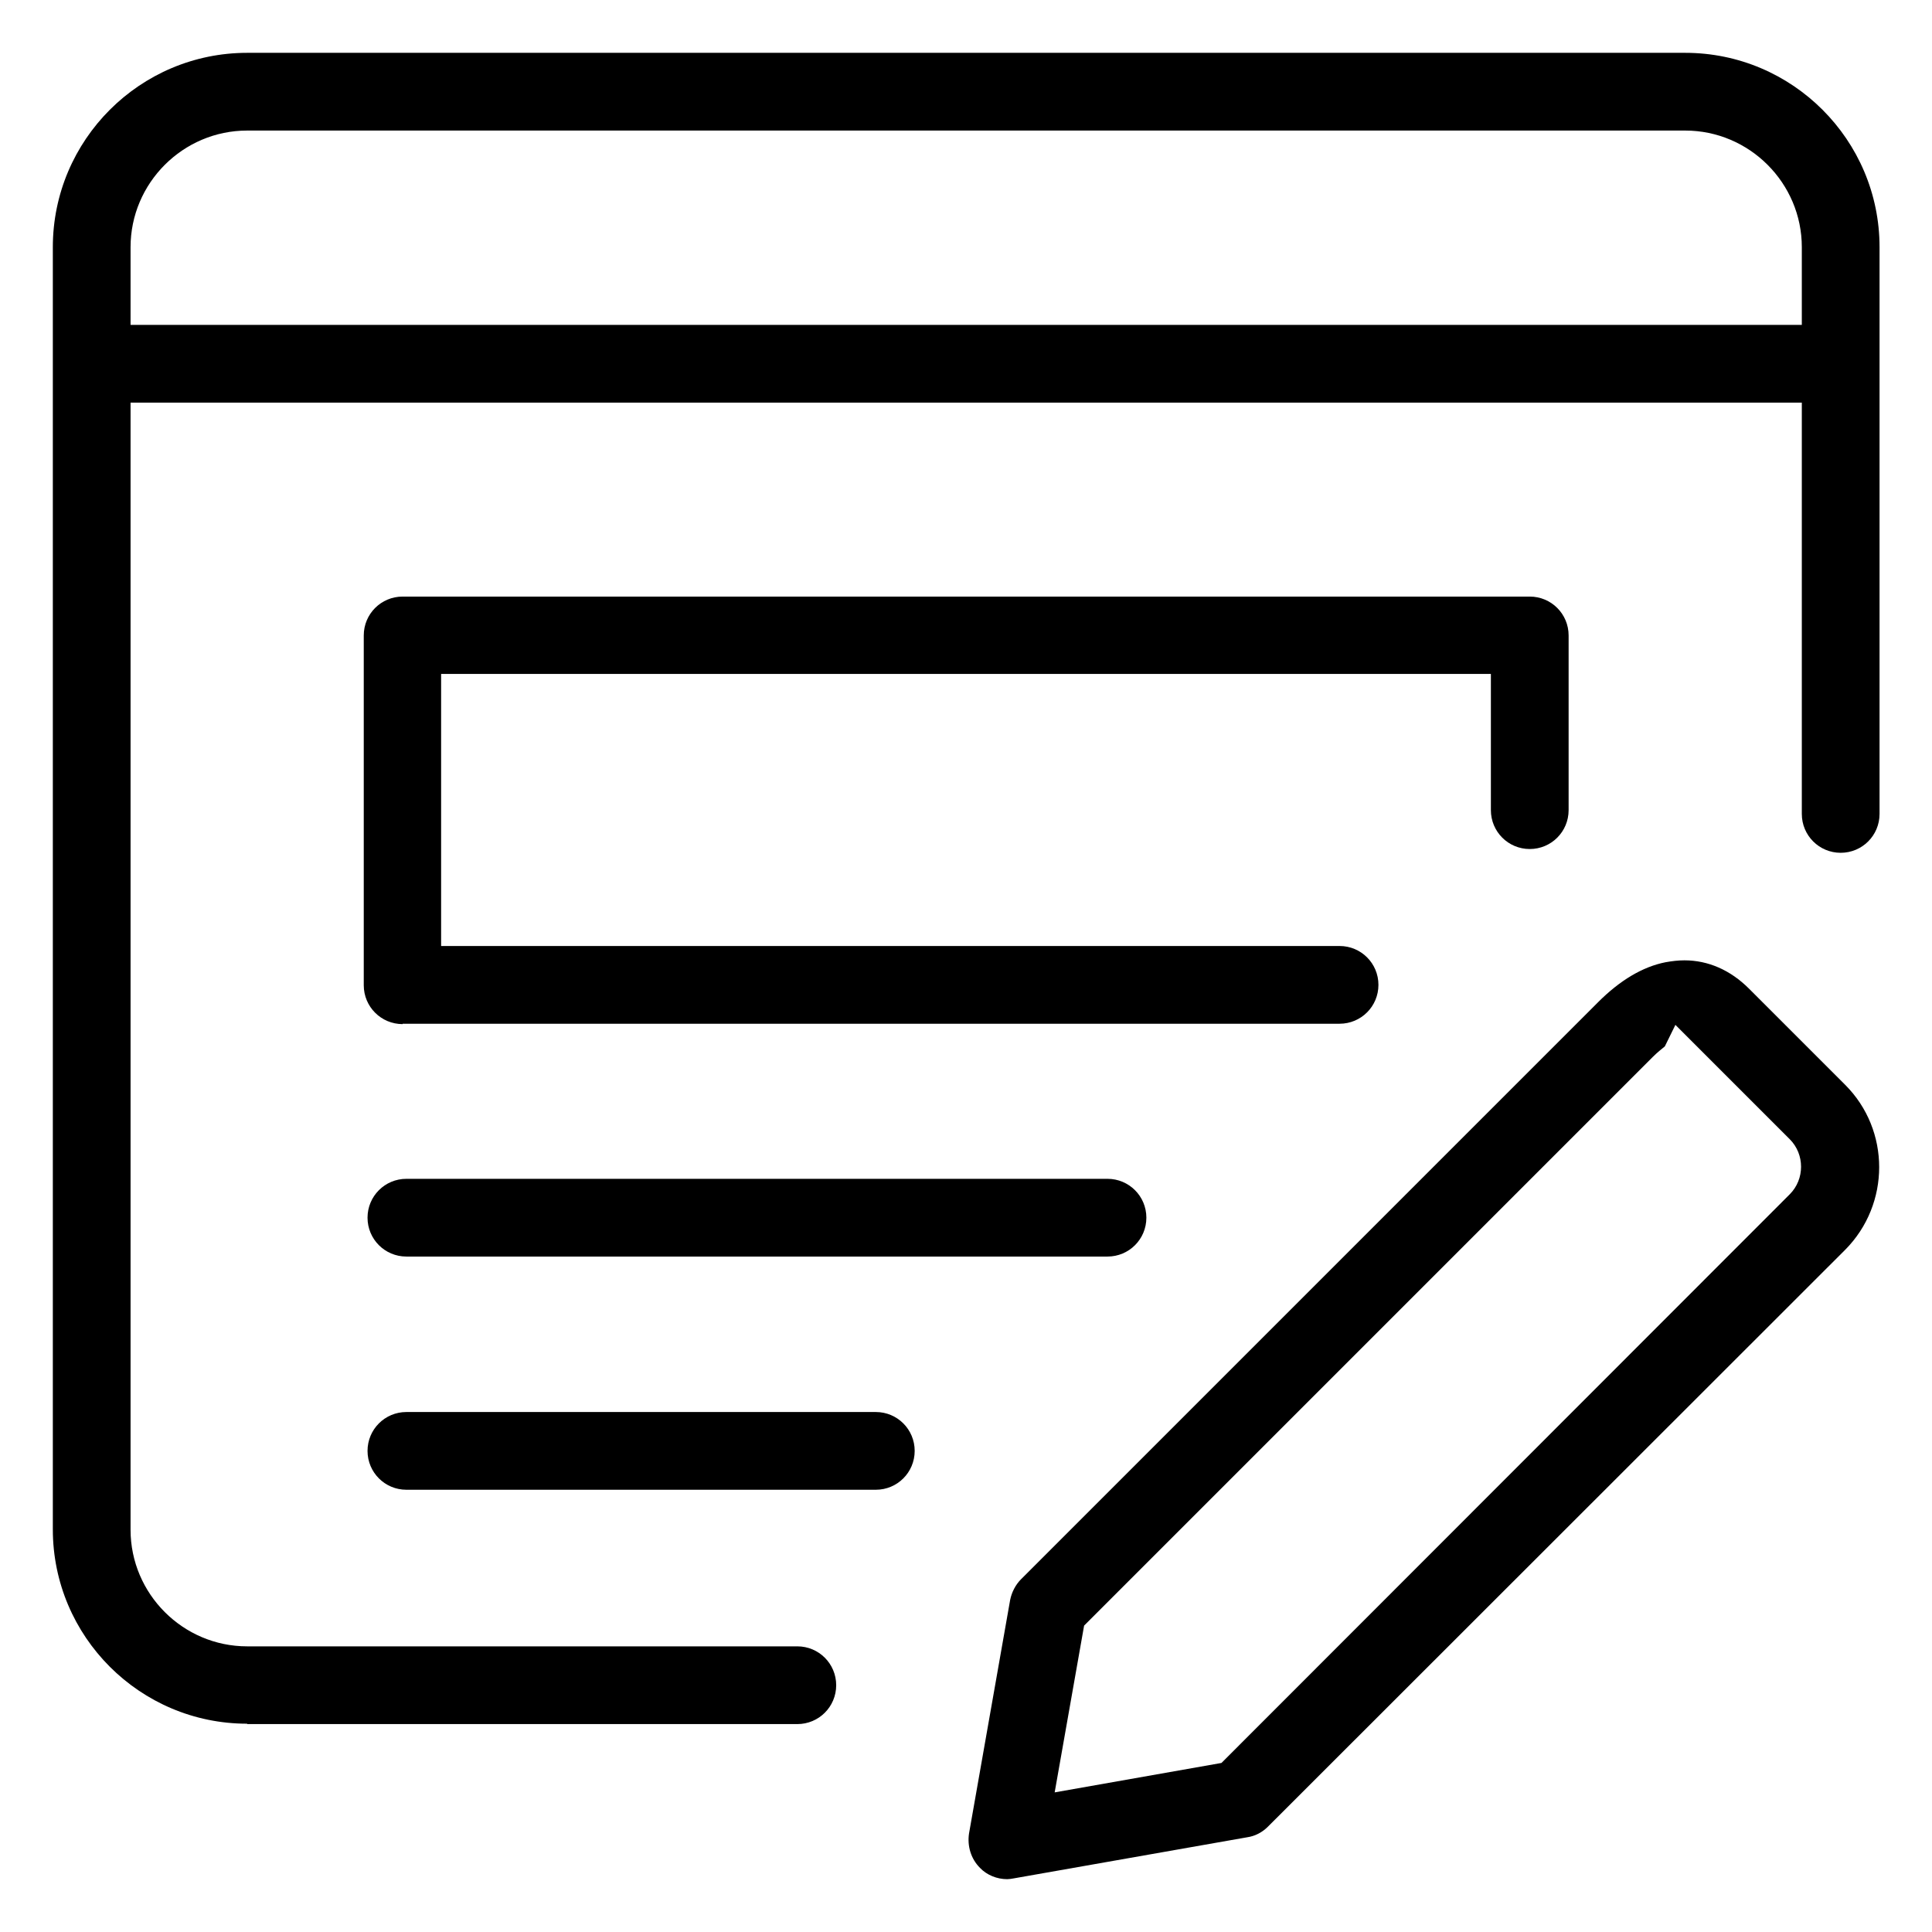
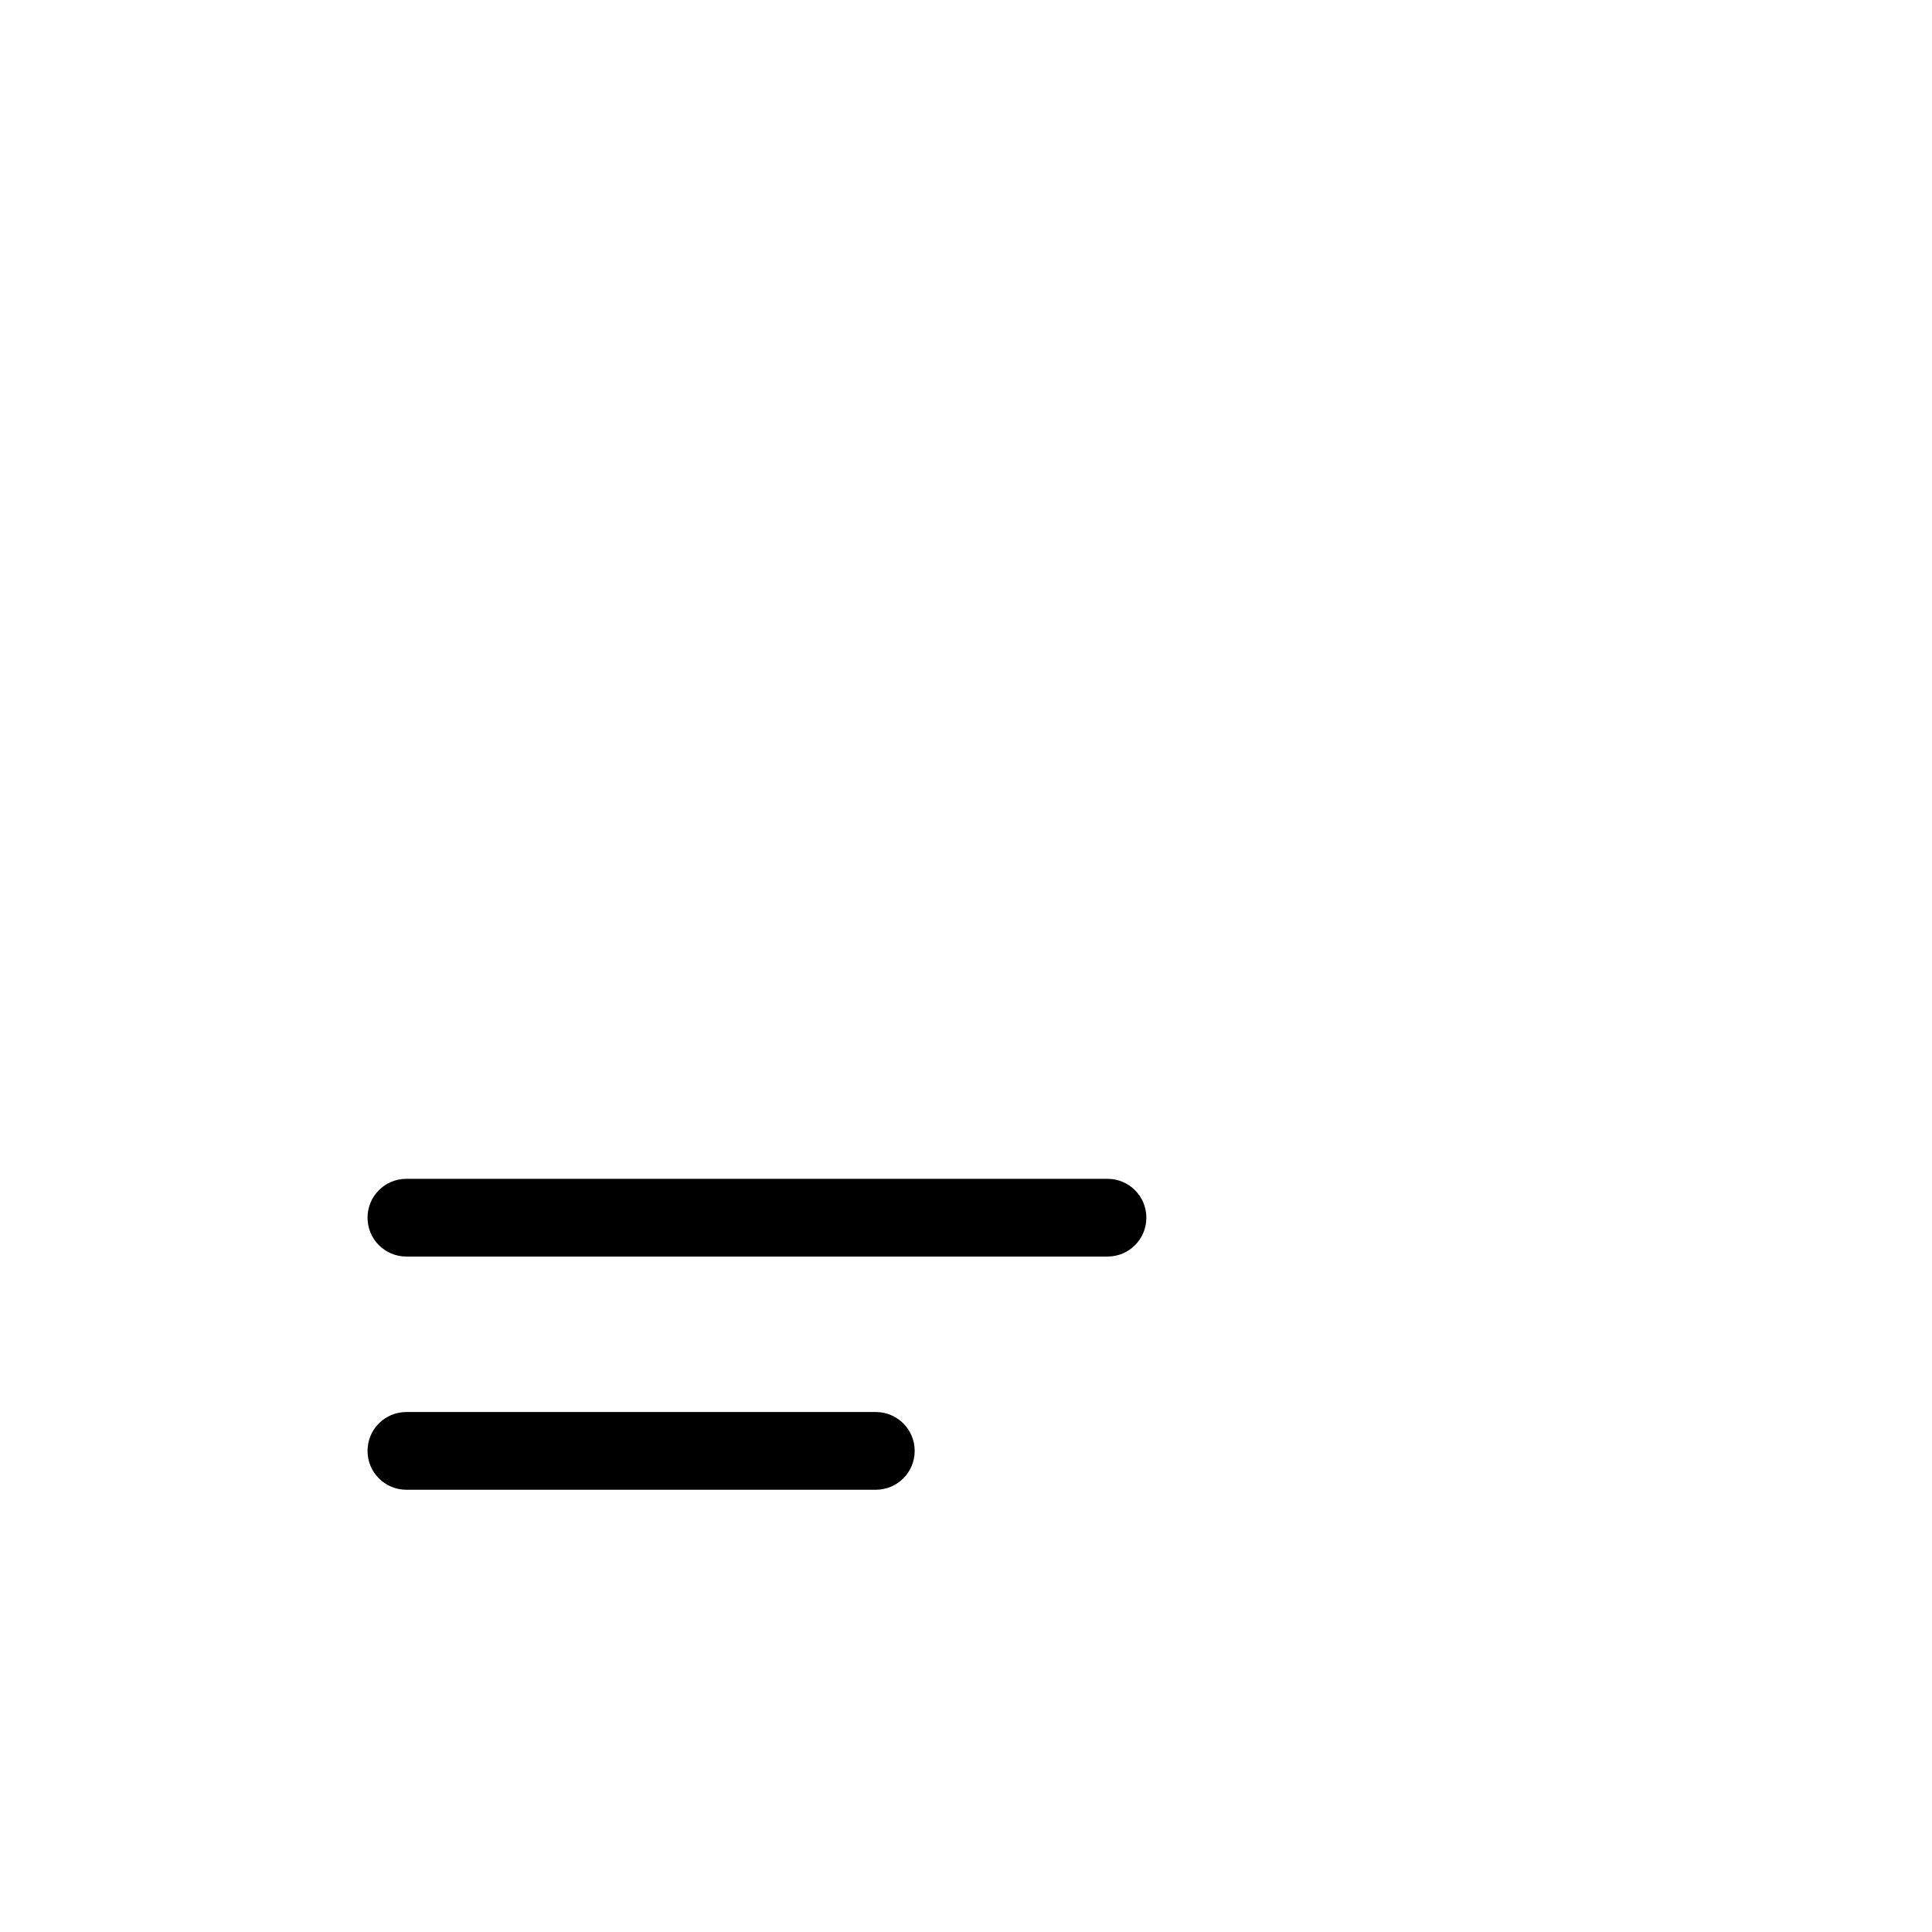
<svg xmlns="http://www.w3.org/2000/svg" version="1.1" id="_x31__x2C_5" x="0px" y="0px" viewBox="0 0 512 512" style="enable-background:new 0 0 512 512;" xml:space="preserve">
-   <path d="M106.7,271.4c-5.7,0-10.3-4.6-10.3-10.3v-92.7c0-5.7,4.6-10.3,10.3-10.3h298.7c5.7,0,10.3,4.6,10.3,10.3v46.3  c0,5.7-4.6,10.3-10.3,10.3c-5.7,0-10.3-4.6-10.3-10.3v-36.1H116.9v72.1h238.1c5.7,0,10.3,4.6,10.3,10.3c0,5.7-4.6,10.3-10.3,10.3  H106.7z" />
  <path d="M107.7,333c-5.7,0-10.3-4.6-10.3-10.3c0-5.7,4.6-10.3,10.3-10.3h185.8c5.7,0,10.3,4.6,10.3,10.3c0,5.7-4.6,10.3-10.3,10.3  H107.7z" />
-   <path d="M107.7,394.8c-5.7,0-10.3-4.6-10.3-10.3c0-5.7,4.6-10.3,10.3-10.3h124.4c5.7,0,10.3,4.6,10.3,10.3c0,5.7-4.6,10.3-10.3,10.3  H107.7z" />
-   <path d="M266.9,498c-2.7,0-5.4-1.1-7.2-3c-2.4-2.4-3.4-5.8-2.9-9.1l10.9-61.9c0.4-2,1.4-4,2.9-5.5l152.9-152.9  c5.8-5.8,11.8-9.4,17.9-10.6c1.7-0.3,3.3-0.5,5-0.5c6.3,0,12.2,2.6,17.1,7.5l25.5,25.5c12,12,12,31.6,0,43.7L336,484.1  c-1.5,1.5-3.4,2.5-5.5,2.8l-61.9,10.9C268.1,497.9,267.4,498,266.9,498z M441.2,277.3c-0.7,0.6-1.9,1.5-3.2,2.8L287.3,430.8  l-7.8,44.2l44.2-7.8l150.6-150.7c4-4,4-10.6,0-14.6l-30.3-30.3L441.2,277.3C441.2,277.2,441.2,277.2,441.2,277.3z" />
-   <path d="M65.5,456.8c-28.4,0-51.5-23.1-51.5-51.5V65.5C14,37.1,37.1,14,65.5,14h381.1c28.4,0,51.5,23.1,51.5,51.5v150.2  c0,5.7-4.6,10.3-10.3,10.3c-5.7,0-10.3-4.6-10.3-10.3v-109H34.6v298.7c0,17,13.9,30.9,30.9,30.9h145.8c5.7,0,10.3,4.6,10.3,10.3  c0,5.7-4.6,10.3-10.3,10.3H65.5z M65.5,34.6c-17,0-30.9,13.9-30.9,30.9v20.6h442.9V65.5c0-17-13.9-30.9-30.9-30.9H65.5z" />
+   <path d="M107.7,394.8c-5.7,0-10.3-4.6-10.3-10.3c0-5.7,4.6-10.3,10.3-10.3h124.4c5.7,0,10.3,4.6,10.3,10.3c0,5.7-4.6,10.3-10.3,10.3  H107.7" />
</svg>